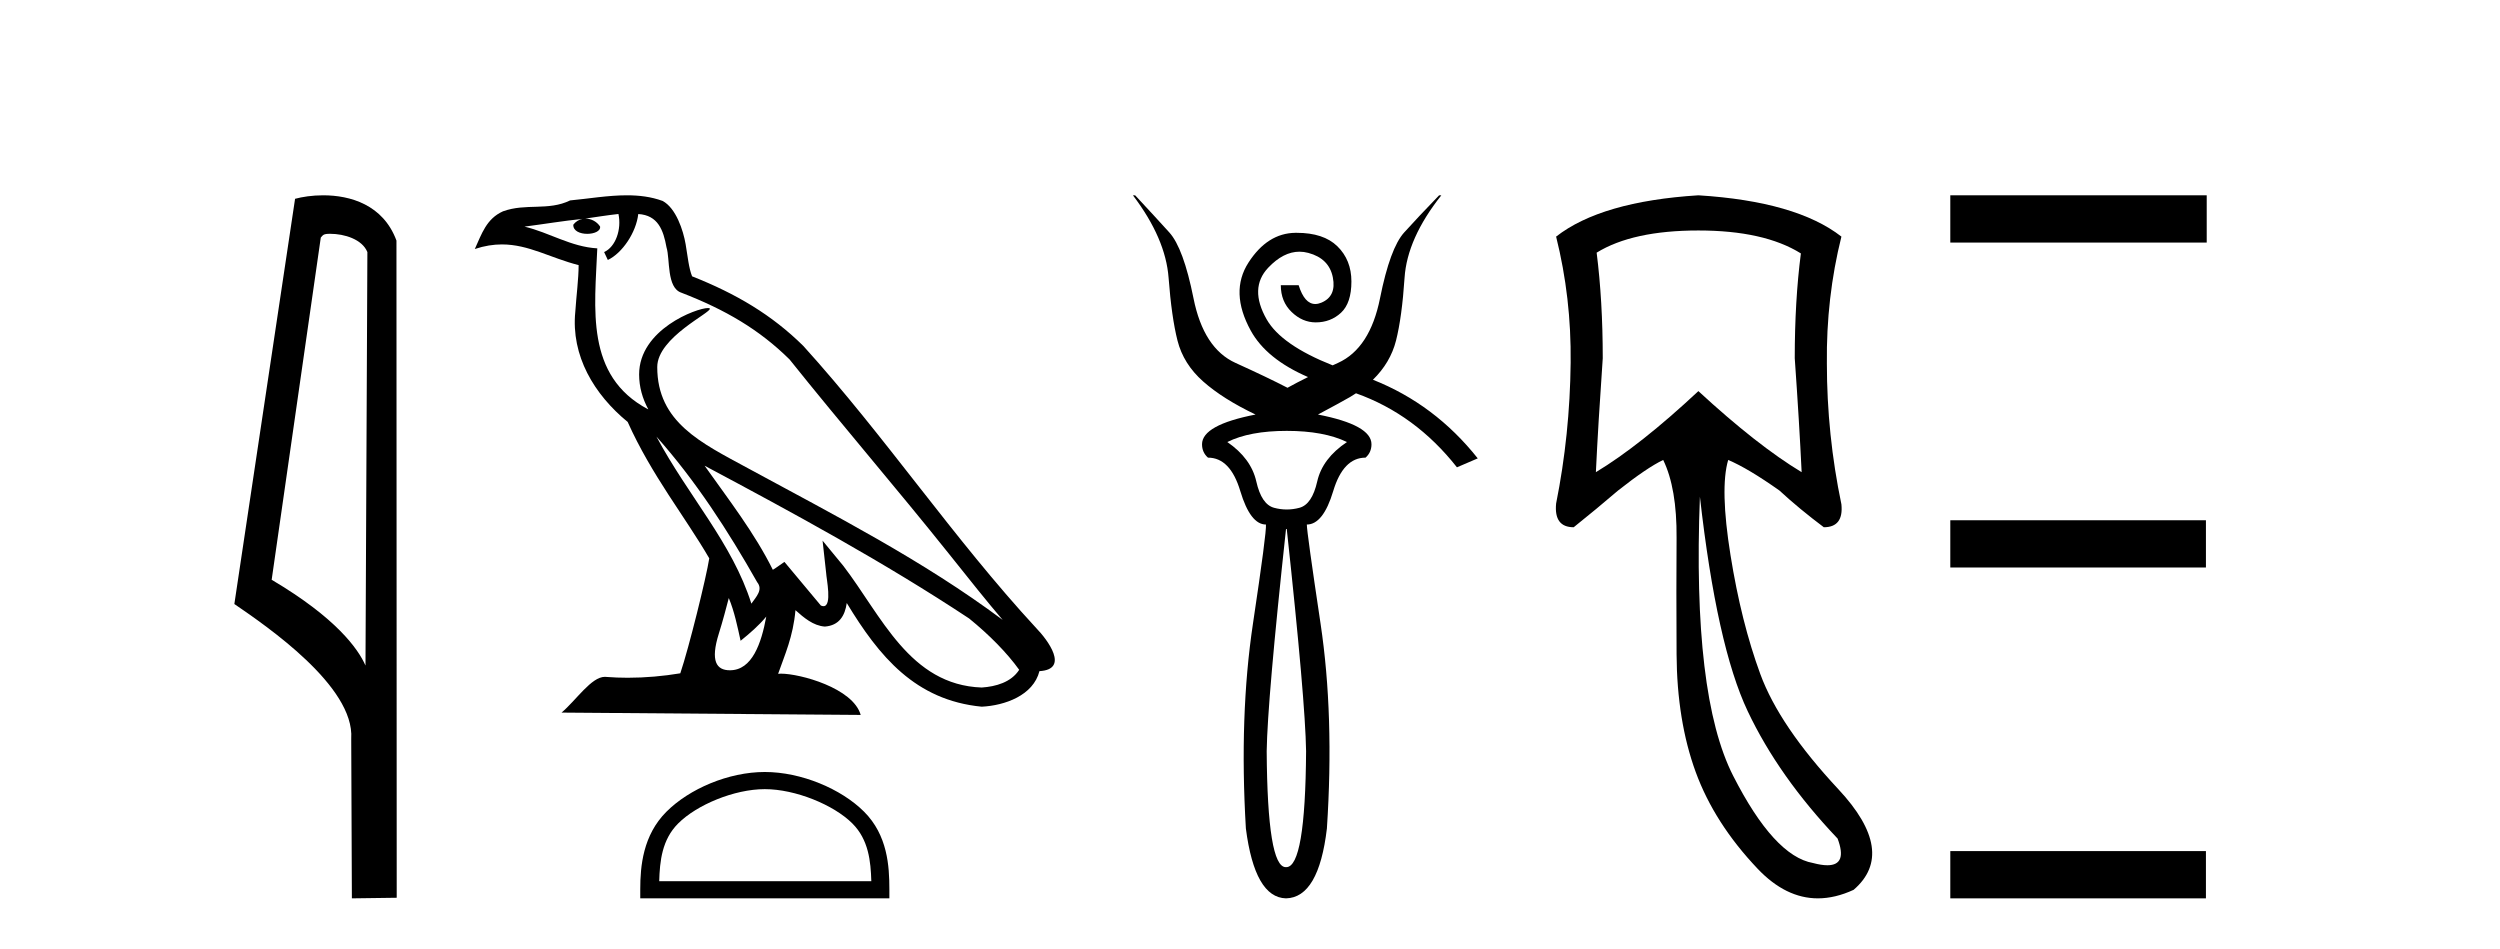
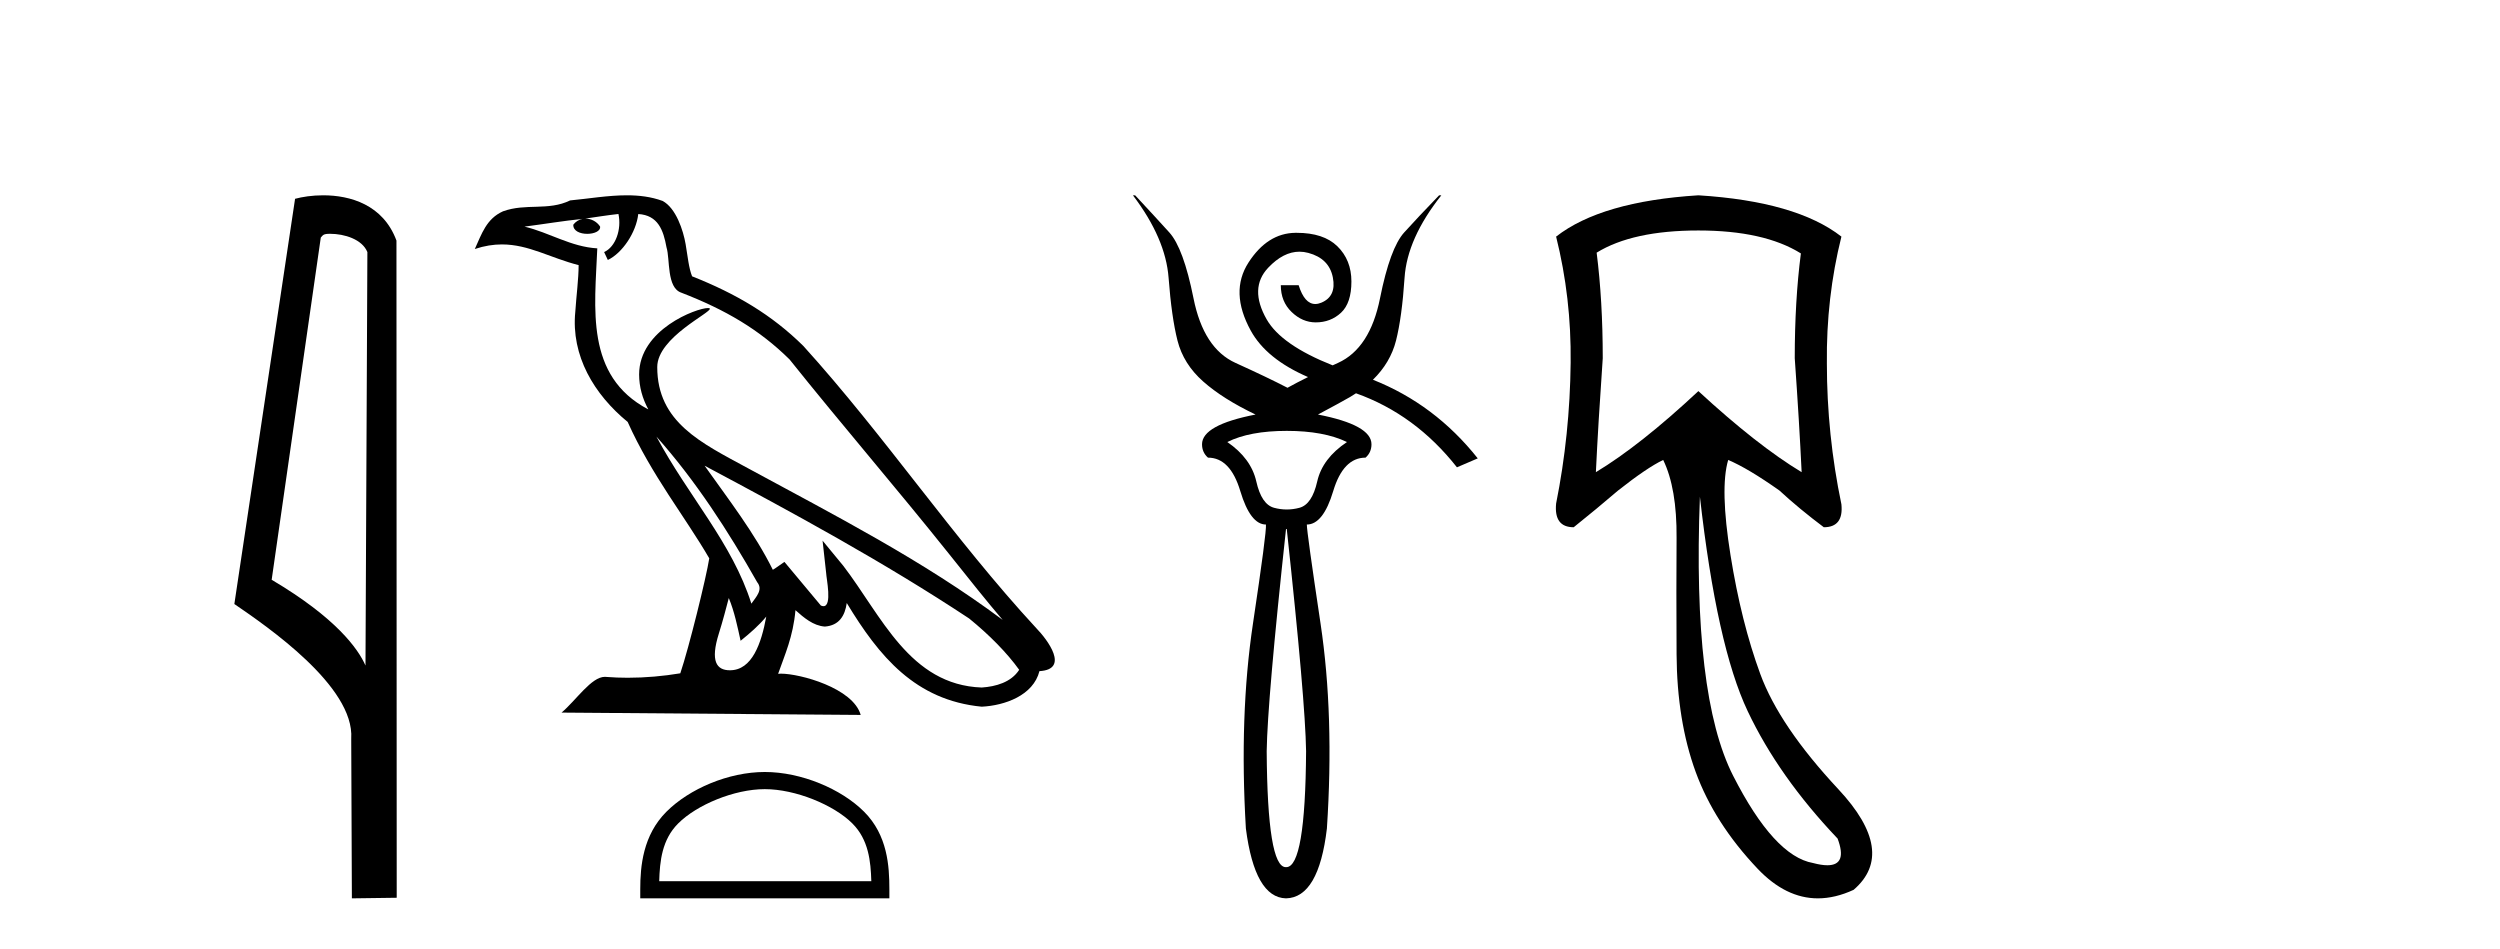
<svg xmlns="http://www.w3.org/2000/svg" width="108.0" height="41.0">
-   <path d="M 14.259 10.1 C 14.884 10.1 15.648 10.34 15.871 10.89 L 15.789 28.751 L 15.789 28.751 C 15.473 28.034 14.531 26.699 11.736 25.046 L 13.858 10.263 C 13.958 10.157 13.955 10.1 14.259 10.1 ZM 15.789 28.751 L 15.789 28.751 C 15.789 28.751 15.789 28.751 15.789 28.751 L 15.789 28.751 L 15.789 28.751 ZM 13.962 8.437 C 13.484 8.437 13.053 8.505 12.747 8.588 L 10.124 26.094 C 11.512 27.044 15.325 29.648 15.173 31.91 L 15.201 38.809 L 17.138 38.783 L 17.127 10.393 C 16.551 8.837 15.12 8.437 13.962 8.437 Z" style="fill:#000000;stroke:none" />
+   <path d="M 14.259 10.1 C 14.884 10.1 15.648 10.34 15.871 10.89 L 15.789 28.751 L 15.789 28.751 C 15.473 28.034 14.531 26.699 11.736 25.046 L 13.858 10.263 C 13.958 10.157 13.955 10.1 14.259 10.1 ZM 15.789 28.751 L 15.789 28.751 L 15.789 28.751 L 15.789 28.751 ZM 13.962 8.437 C 13.484 8.437 13.053 8.505 12.747 8.588 L 10.124 26.094 C 11.512 27.044 15.325 29.648 15.173 31.91 L 15.201 38.809 L 17.138 38.783 L 17.127 10.393 C 16.551 8.837 15.12 8.437 13.962 8.437 Z" style="fill:#000000;stroke:none" />
  <path d="M 28.358 18.861 L 28.358 18.861 C 30.054 20.766 31.458 22.94 32.709 25.149 C 32.972 25.473 32.676 25.77 32.459 26.078 C 31.635 23.46 29.737 21.44 28.358 18.861 ZM 26.717 9.244 C 26.859 9.904 26.598 10.665 26.098 10.889 L 26.258 11.231 C 26.883 10.934 27.483 10.044 27.573 9.246 C 28.426 9.297 28.659 9.94 28.793 10.685 C 28.953 11.195 28.79 12.431 29.436 12.645 C 31.343 13.383 32.801 14.237 34.109 15.528 C 36.367 18.352 38.727 21.087 40.985 23.913 C 41.862 25.013 42.664 26.021 43.316 26.781 C 39.887 24.218 36.055 22.258 32.297 20.22 C 30.299 19.135 28.393 18.247 28.393 15.857 C 28.393 14.572 30.761 13.496 30.664 13.328 C 30.655 13.314 30.628 13.307 30.585 13.307 C 30.098 13.307 27.61 14.229 27.61 16.176 C 27.61 16.715 27.754 17.215 28.005 17.681 C 28.001 17.681 27.998 17.68 27.994 17.68 C 25.264 16.234 25.698 13.308 25.803 10.729 C 24.669 10.666 23.735 10.047 22.658 9.79 C 23.493 9.682 24.326 9.542 25.164 9.456 L 25.164 9.456 C 25.006 9.487 24.863 9.579 24.767 9.706 C 24.753 9.981 25.064 10.102 25.368 10.102 C 25.663 10.102 25.952 9.987 25.924 9.787 C 25.79 9.579 25.546 9.444 25.297 9.444 C 25.29 9.444 25.282 9.444 25.275 9.444 C 25.692 9.384 26.246 9.296 26.717 9.244 ZM 31.484 25.835 C 31.729 26.429 31.856 27.059 31.994 27.682 C 32.392 27.36 32.777 27.03 33.103 26.636 L 33.103 26.636 C 32.891 27.791 32.494 28.956 31.532 28.956 C 30.95 28.956 30.68 28.563 31.054 27.37 C 31.23 26.808 31.37 26.271 31.484 25.835 ZM 30.439 20.119 L 30.439 20.119 C 34.331 22.192 38.185 24.285 41.866 26.718 C 42.733 27.421 43.505 28.204 44.029 28.936 C 43.682 29.475 43.021 29.66 42.411 29.701 C 39.295 29.592 38.076 26.589 36.43 24.443 L 35.535 23.356 L 35.689 24.749 C 35.7 25 35.957 26.187 35.574 26.187 C 35.541 26.187 35.504 26.178 35.461 26.159 L 33.887 24.274 C 33.718 24.385 33.56 24.512 33.386 24.615 C 32.605 23.034 31.462 21.562 30.439 20.119 ZM 27.08 8.437 C 26.262 8.437 25.424 8.584 24.63 8.658 C 23.682 9.12 22.722 8.768 21.729 9.129 C 21.011 9.451 20.81 10.104 20.512 10.757 C 20.936 10.616 21.321 10.559 21.683 10.559 C 22.841 10.559 23.773 11.142 24.997 11.453 C 24.995 12.067 24.899 12.764 24.853 13.466 C 24.663 15.369 25.666 17.039 27.116 18.229 C 28.154 20.541 29.591 22.315 30.64 24.12 C 30.515 24.93 29.761 27.989 29.389 29.087 C 28.661 29.209 27.883 29.279 27.118 29.279 C 26.81 29.279 26.503 29.267 26.203 29.244 C 26.18 29.24 26.157 29.239 26.133 29.239 C 25.543 29.239 24.895 30.247 24.259 30.784 L 37.182 30.885 C 36.853 29.72 34.556 29.102 33.74 29.102 C 33.693 29.102 33.651 29.104 33.615 29.108 C 33.903 28.284 34.262 27.51 34.364 26.36 C 34.725 26.682 35.13 27.032 35.634 27.068 C 36.252 27.021 36.502 26.6 36.58 26.05 C 37.979 28.362 39.542 30.251 42.411 30.529 C 43.402 30.48 44.637 30.047 44.904 28.993 C 46.219 28.919 45.255 27.638 44.767 27.136 C 41.189 23.264 38.236 18.843 34.701 14.942 C 33.34 13.599 31.803 12.691 29.899 11.937 C 29.757 11.589 29.711 11.094 29.619 10.549 C 29.518 9.955 29.201 8.982 28.621 8.679 C 28.127 8.498 27.608 8.437 27.08 8.437 Z" style="fill:#000000;stroke:none" />
  <path d="M 33.04 34.091 C 34.364 34.091 36.02 34.771 36.822 35.573 C 37.524 36.274 37.615 37.204 37.641 38.068 L 28.478 38.068 C 28.503 37.204 28.595 36.274 29.297 35.573 C 30.098 34.771 31.716 34.091 33.04 34.091 ZM 33.04 33.35 C 31.47 33.35 29.78 34.076 28.79 35.066 C 27.774 36.082 27.659 37.419 27.659 38.419 L 27.659 38.809 L 38.421 38.809 L 38.421 38.419 C 38.421 37.419 38.345 36.082 37.329 35.066 C 36.339 34.076 34.61 33.35 33.04 33.35 Z" style="fill:#000000;stroke:none" />
  <path d="M 55.588 18.614 Q 57.193 18.614 58.189 19.096 Q 57.129 19.802 56.904 20.798 Q 56.68 21.793 56.134 21.937 Q 55.861 22.01 55.588 22.01 Q 55.315 22.01 55.042 21.937 Q 54.496 21.793 54.272 20.798 Q 54.047 19.802 53.02 19.096 Q 53.983 18.614 55.588 18.614 ZM 55.588 22.853 Q 56.391 30.269 56.423 32.452 Q 56.391 37.461 55.566 37.461 Q 55.561 37.461 55.556 37.461 Q 55.551 37.461 55.546 37.461 Q 54.753 37.461 54.721 32.452 Q 54.753 30.269 55.556 22.853 ZM 48.942 8.437 Q 50.355 10.299 50.483 12.001 Q 50.612 13.702 50.868 14.714 Q 51.125 15.725 51.976 16.479 Q 52.827 17.234 54.24 17.908 Q 51.928 18.358 51.928 19.192 Q 51.928 19.546 52.185 19.77 Q 53.148 19.77 53.581 21.215 Q 54.015 22.66 54.689 22.66 Q 54.721 22.981 54.127 26.946 Q 53.533 30.911 53.822 35.791 Q 54.207 38.777 55.556 38.809 Q 56.969 38.777 57.322 35.791 Q 57.643 30.911 57.049 26.946 Q 56.455 22.981 56.455 22.66 Q 57.161 22.66 57.595 21.215 Q 58.028 19.77 58.991 19.77 Q 59.248 19.546 59.248 19.192 Q 59.248 18.358 56.936 17.908 Q 57.9 17.394 58.317 17.154 Q 58.445 17.08 58.579 16.99 L 58.579 16.99 Q 61.141 17.902 62.94 20.188 L 63.839 19.802 Q 61.986 17.465 59.311 16.405 L 59.311 16.405 Q 60.066 15.666 60.308 14.714 Q 60.564 13.702 60.677 12.001 Q 60.789 10.299 62.266 8.437 L 62.17 8.437 Q 61.271 9.368 60.661 10.042 Q 60.051 10.716 59.617 12.884 Q 59.184 15.051 57.803 15.677 Q 57.685 15.731 57.571 15.783 L 57.571 15.783 Q 55.353 14.904 54.721 13.799 Q 53.951 12.45 54.785 11.567 Q 55.441 10.873 56.137 10.873 Q 56.326 10.873 56.519 10.925 Q 57.418 11.166 57.579 11.985 Q 57.739 12.803 57.081 13.076 Q 56.943 13.133 56.82 13.133 Q 56.355 13.133 56.102 12.322 L 55.331 12.322 Q 55.331 13.028 55.797 13.477 Q 56.262 13.927 56.84 13.927 Q 57.482 13.927 57.932 13.51 Q 58.381 13.092 58.381 12.161 Q 58.381 11.23 57.771 10.636 Q 57.177 10.058 56.02 10.058 Q 55.989 10.058 55.957 10.058 Q 54.753 10.074 53.935 11.342 Q 53.116 12.611 54.031 14.28 Q 54.706 15.511 56.507 16.289 L 56.507 16.289 Q 55.999 16.54 55.62 16.752 Q 54.753 16.303 53.373 15.677 Q 51.992 15.051 51.559 12.884 Q 51.125 10.716 50.515 10.042 Q 49.905 9.368 49.038 8.437 Z" style="fill:#000000;stroke:none" />
  <path d="M 73.37 9.957 Q 76.211 9.957 77.798 10.948 Q 77.533 12.997 77.533 15.475 Q 77.731 18.284 77.831 20.398 Q 75.914 19.242 73.37 16.896 Q 70.859 19.242 68.942 20.398 Q 69.041 18.317 69.239 15.475 Q 69.239 12.997 68.975 10.915 Q 70.528 9.957 73.37 9.957 ZM 73.436 21.456 Q 74.163 27.899 75.501 30.724 Q 76.839 33.549 79.384 36.226 Q 79.819 37.379 78.942 37.379 Q 78.689 37.379 78.326 37.283 Q 76.641 36.986 74.873 33.516 Q 73.105 30.047 73.436 21.456 ZM 73.37 8.437 Q 69.173 8.701 67.224 10.221 Q 67.885 12.865 67.852 15.673 Q 67.819 18.779 67.224 21.753 Q 67.125 22.777 67.984 22.777 Q 68.975 21.984 69.9 21.191 Q 71.156 20.2 71.85 19.87 Q 72.445 21.092 72.428 23.24 Q 72.412 25.388 72.428 28.262 Q 72.445 31.137 73.254 33.351 Q 74.064 35.565 75.931 37.531 Q 77.145 38.809 78.533 38.809 Q 79.28 38.809 80.077 38.44 Q 81.961 36.82 79.417 34.094 Q 76.872 31.368 76.046 29.122 Q 75.22 26.875 74.758 23.983 Q 74.295 21.092 74.658 19.87 L 74.658 19.87 Q 75.518 20.233 76.872 21.191 Q 77.731 21.984 78.789 22.777 Q 79.648 22.777 79.549 21.786 Q 78.921 18.779 78.921 15.706 Q 78.888 12.865 79.549 10.221 Q 77.599 8.701 73.37 8.437 Z" style="fill:#000000;stroke:none" />
-   <path d="M 84.253 8.437 L 84.253 10.479 L 95.33 10.479 L 95.33 8.437 ZM 84.253 22.475 L 84.253 24.516 L 95.296 24.516 L 95.296 22.475 ZM 84.253 36.767 L 84.253 38.809 L 95.296 38.809 L 95.296 36.767 Z" style="fill:#000000;stroke:none" />
</svg>